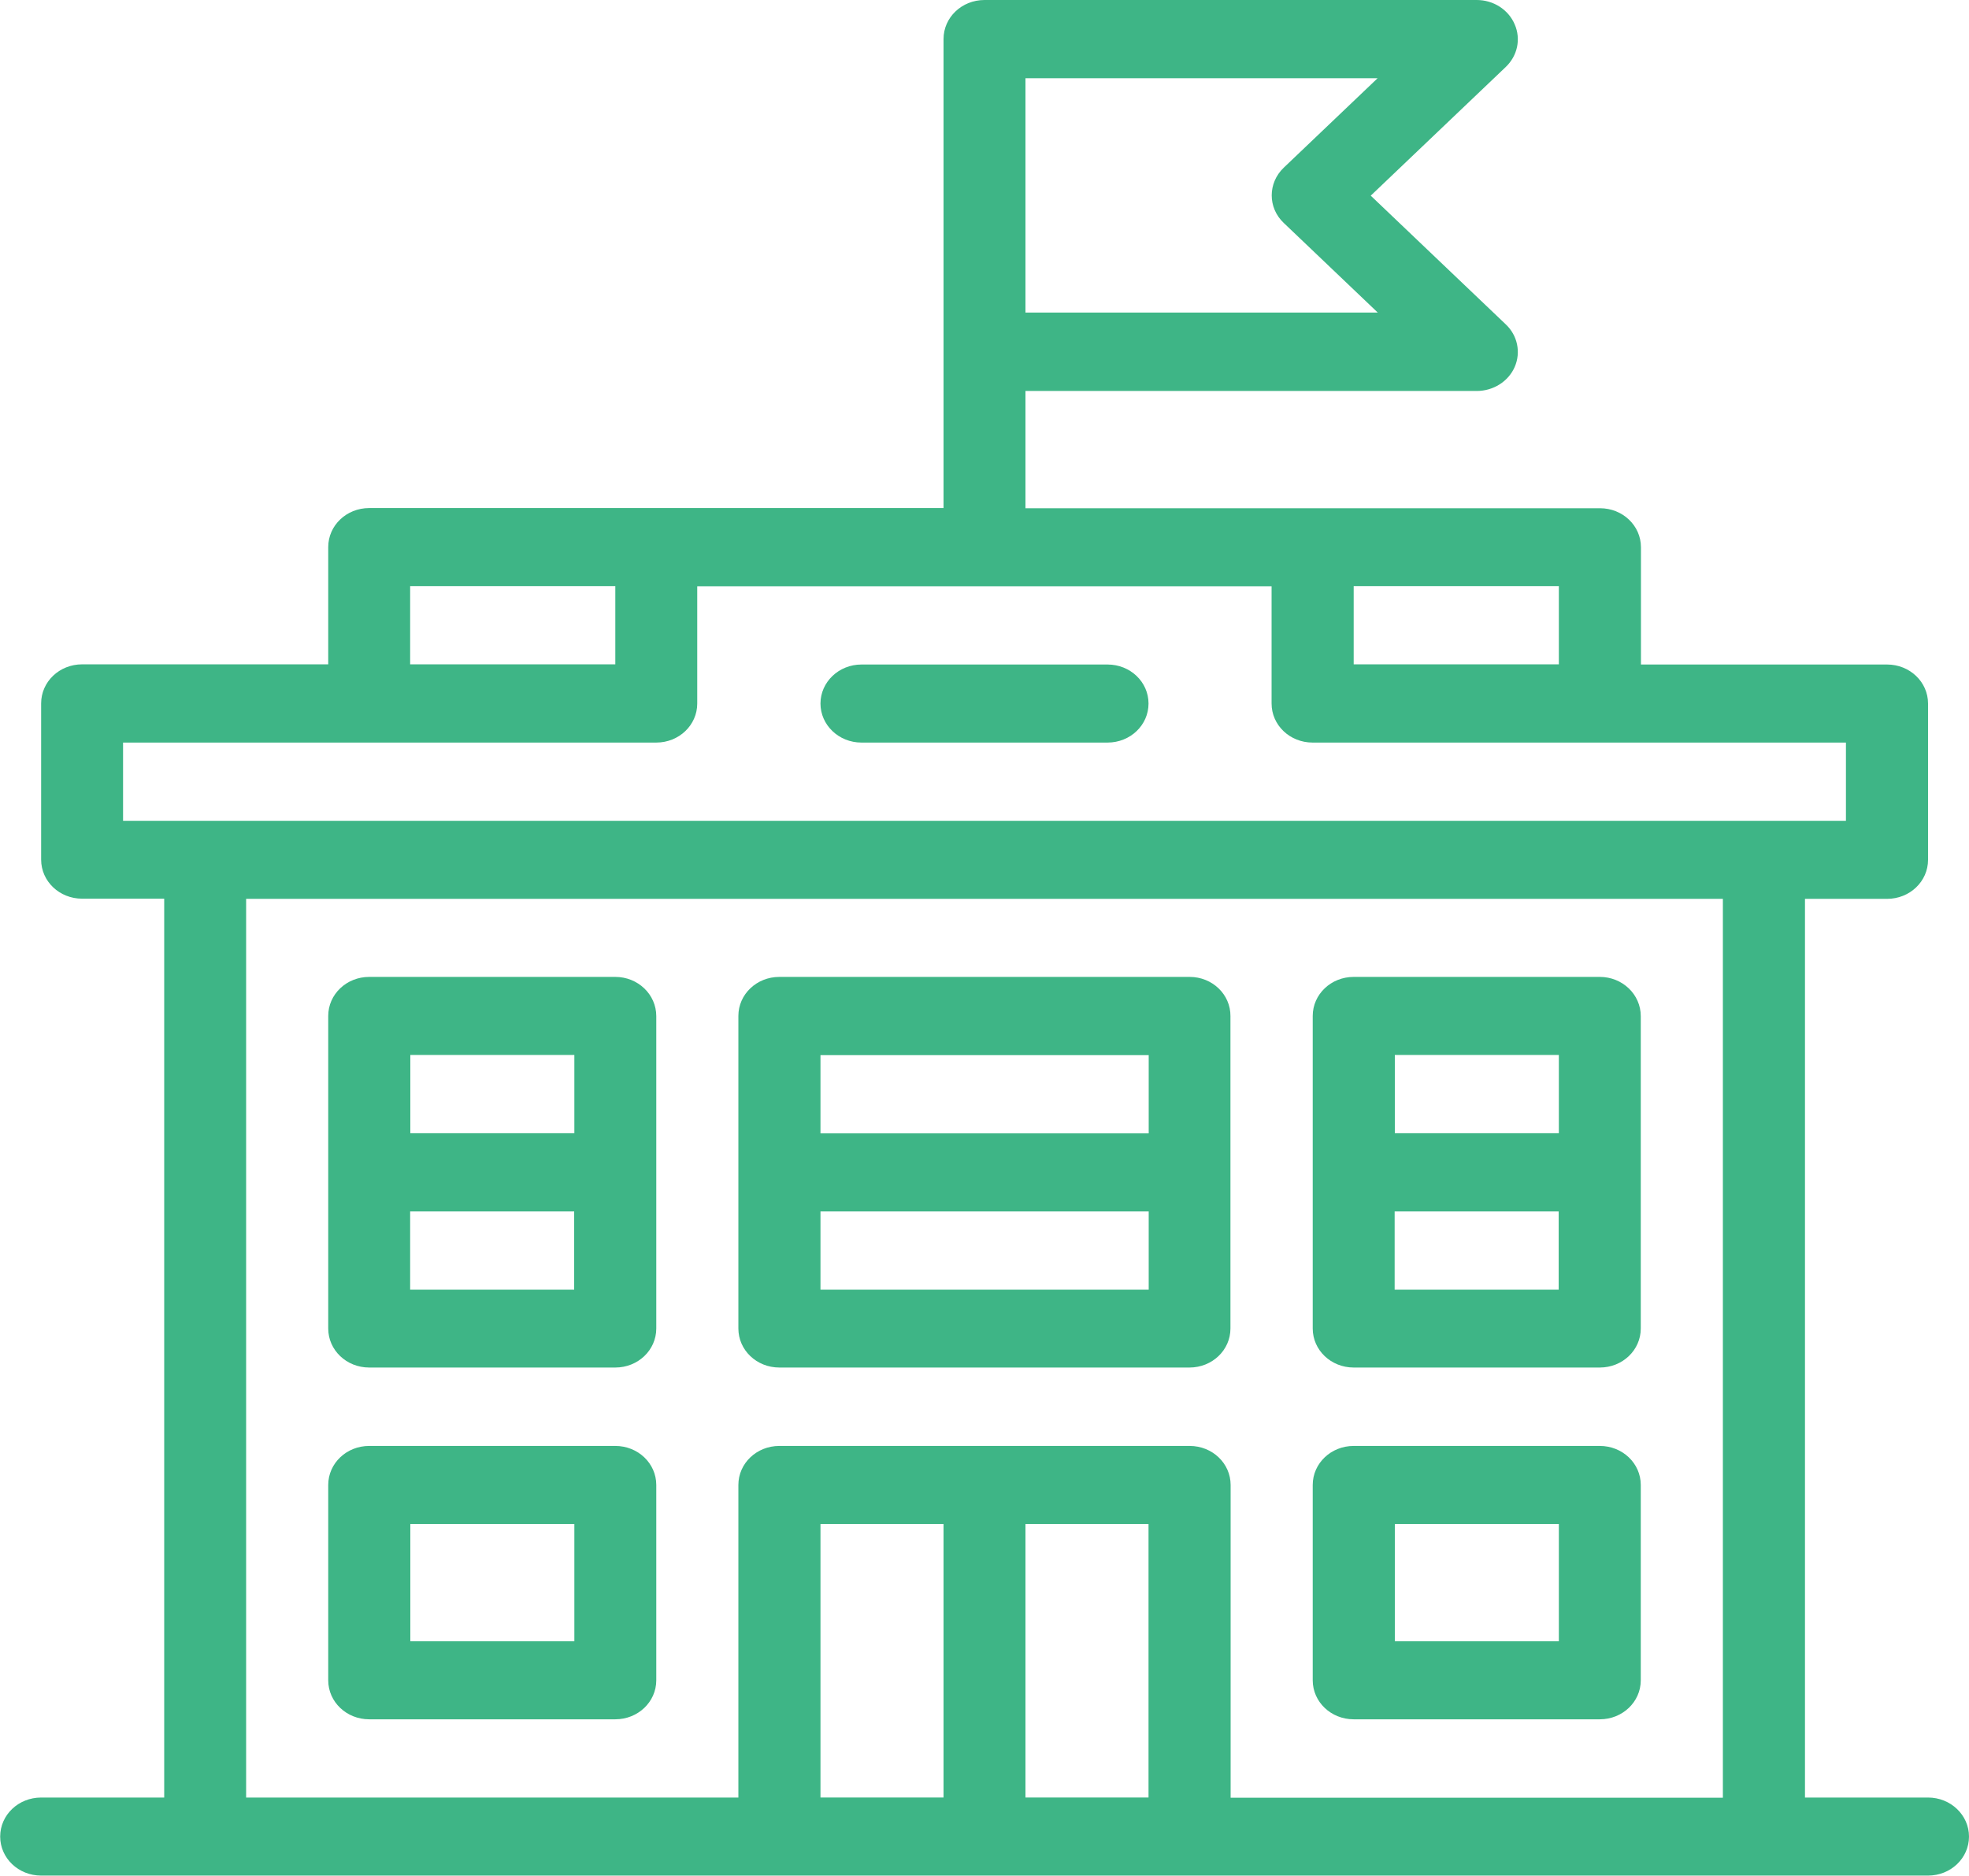
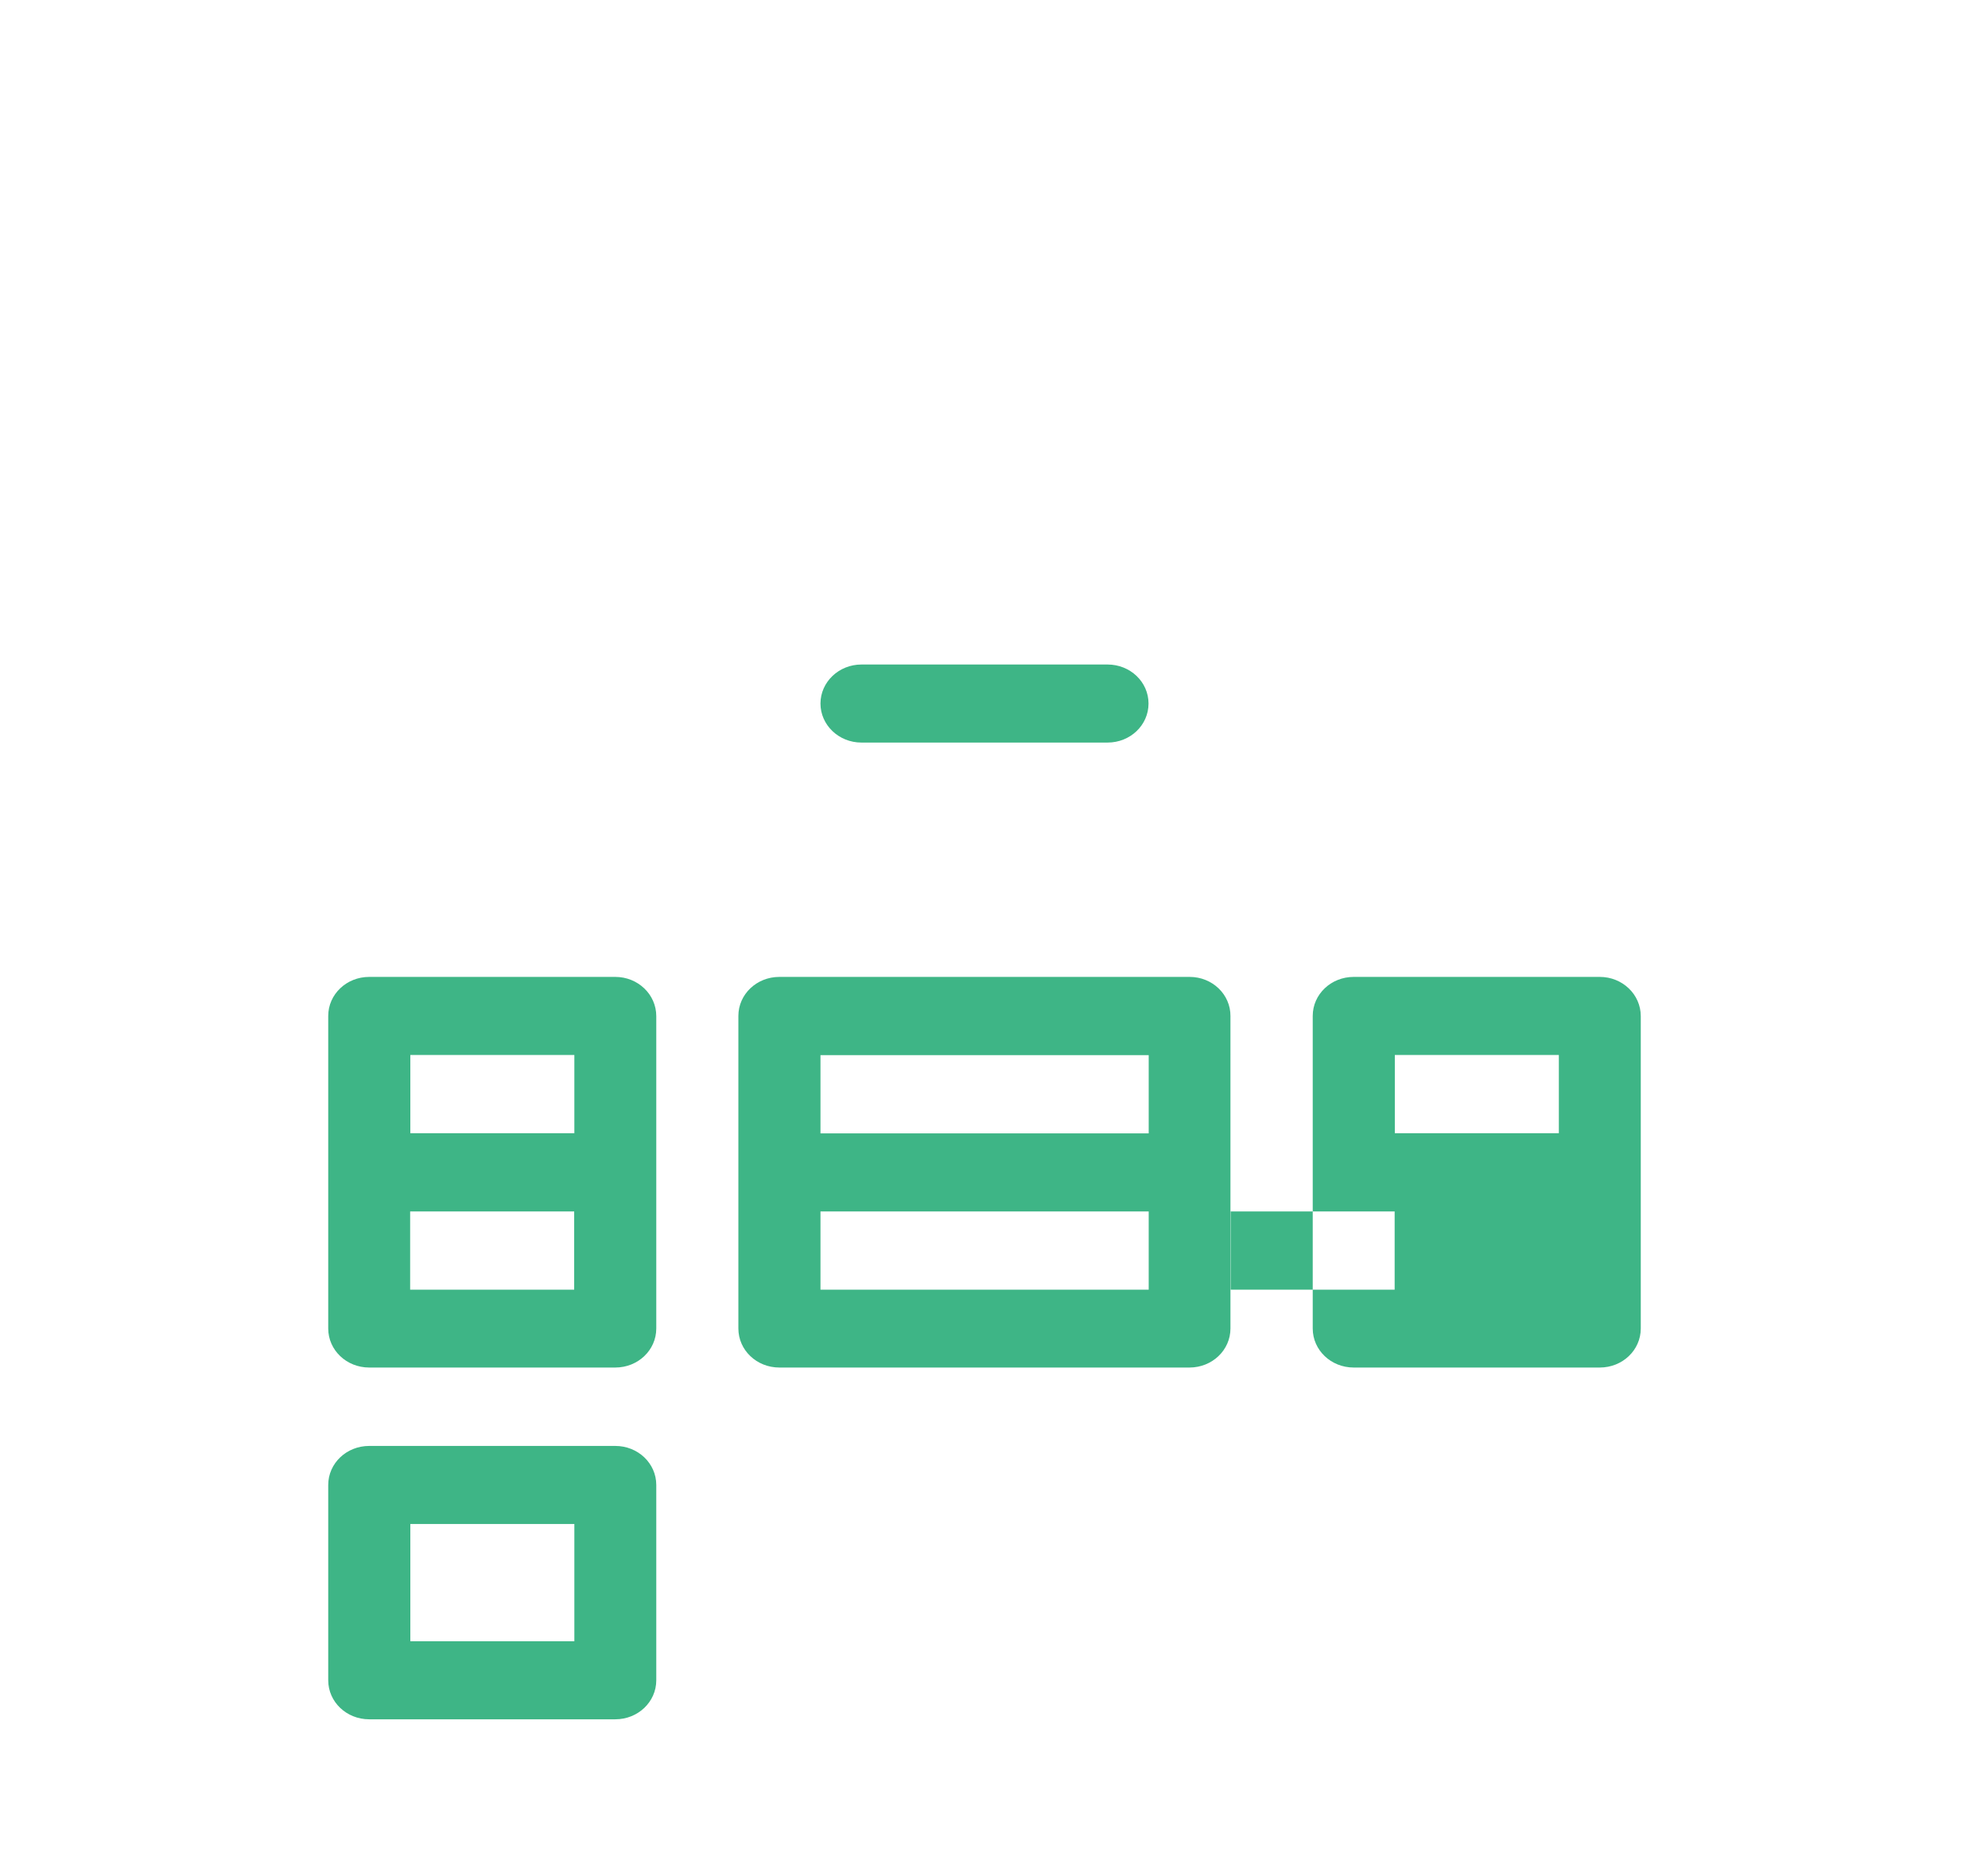
<svg xmlns="http://www.w3.org/2000/svg" xmlns:xlink="http://www.w3.org/1999/xlink" version="1.1" id="Layer_1" x="0px" y="0px" viewBox="0 0 112 106.7" style="enable-background:new 0 0 112 106.7;" xml:space="preserve">
  <style type="text/css">
	.st0{clip-path:url(#SVGID_2_);fill:#3EB586;}
</style>
  <g>
    <defs>
      <rect id="SVGID_1_" width="112" height="106.7" />
    </defs>
    <clipPath id="SVGID_2_">
      <use xlink:href="#SVGID_1_" style="overflow:visible;" />
    </clipPath>
-     <path class="st0" d="M70,102.25V84.47c0-1.23-1.04-2.22-2.33-2.22H44.33c-1.29,0-2.33,0.99-2.33,2.22v17.78H14V51.13h84v51.13H70z    M58.33,86.69h7v15.56h-7V86.69z M46.67,86.69h7v15.56h-7V86.69z M7,42.24h30.32h0.01c1.29,0,2.33-0.99,2.33-2.22v-6.67h32.67v6.67   c0,1.23,1.04,2.22,2.33,2.22h0.01H105v4.45H7V42.24z M23.33,33.34H35v4.45H23.33V33.34z M88.67,37.79H77v-4.45h11.67V37.79z    M73.02,9.54c-0.91,0.87-0.91,2.28,0,3.14l5.35,5.1H58.33V4.45h20.03L73.02,9.54z M109.67,102.25h-7V51.13h4.67   c1.29,0,2.33-0.99,2.33-2.22v-8.89c0-1.23-1.04-2.22-2.33-2.22h-14v-6.67c0-1.23-1.04-2.22-2.33-2.22H58.33v-6.67H84   c0.94,0,1.8-0.54,2.16-1.37c0.36-0.83,0.16-1.79-0.51-2.42l-7.68-7.32l7.68-7.32c0.67-0.64,0.87-1.59,0.51-2.42   C85.8,0.54,84.94,0,84,0H56c-1.29,0-2.33,0.99-2.33,2.22V28.9H21c-1.29,0-2.33,0.99-2.33,2.22v6.67h-14   c-1.29,0-2.33,0.99-2.33,2.22v8.89c0,1.23,1.04,2.22,2.33,2.22h4.67v51.13h-7c-1.29,0-2.33,0.99-2.33,2.22   c0,1.23,1.04,2.22,2.33,2.22h107.33c1.29,0,2.33-0.99,2.33-2.22C112,103.25,110.96,102.25,109.67,102.25" />
    <path class="st0" d="M65.33,73.36H46.67v-4.45h18.67V73.36z M46.67,60.02h18.67v4.45H46.67V60.02z M67.67,55.57H44.33   c-1.29,0-2.33,0.99-2.33,2.22v8.89v8.89c0,1.23,1.04,2.22,2.33,2.22h23.33c1.29,0,2.33-0.99,2.33-2.22v-8.89V57.8   C70,56.57,68.96,55.57,67.67,55.57" />
-     <path class="st0" d="M88.67,93.36h-9.33v-6.67h9.33V93.36z M91,82.25H77c-1.29,0-2.33,0.99-2.33,2.22v11.11   c0,1.23,1.04,2.22,2.33,2.22h14c1.29,0,2.33-0.99,2.33-2.22V84.47C93.33,83.24,92.29,82.25,91,82.25" />
-     <path class="st0" d="M79.33,68.91h9.33v4.45h-9.33V68.91z M88.67,64.46h-9.33v-4.45h9.33V64.46z M91,55.57H77   c-1.29,0-2.33,0.99-2.33,2.22v17.78c0,1.23,1.04,2.22,2.33,2.22h14c1.29,0,2.33-0.99,2.33-2.22V57.8   C93.33,56.57,92.29,55.57,91,55.57" />
+     <path class="st0" d="M79.33,68.91v4.45h-9.33V68.91z M88.67,64.46h-9.33v-4.45h9.33V64.46z M91,55.57H77   c-1.29,0-2.33,0.99-2.33,2.22v17.78c0,1.23,1.04,2.22,2.33,2.22h14c1.29,0,2.33-0.99,2.33-2.22V57.8   C93.33,56.57,92.29,55.57,91,55.57" />
    <path class="st0" d="M32.67,93.36h-9.33v-6.67h9.33V93.36z M35,82.25H21c-1.29,0-2.33,0.99-2.33,2.22v11.11   c0,1.23,1.04,2.22,2.33,2.22h14c1.29,0,2.33-0.99,2.33-2.22V84.47C37.33,83.24,36.29,82.25,35,82.25" />
    <path class="st0" d="M23.33,68.91h9.33v4.45h-9.33V68.91z M32.67,64.46h-9.33v-4.45h9.33V64.46z M35,55.57H21   c-1.29,0-2.33,0.99-2.33,2.22v17.78c0,1.23,1.04,2.22,2.33,2.22h14c1.29,0,2.33-0.99,2.33-2.22V57.8   C37.33,56.57,36.29,55.57,35,55.57" />
    <path class="st0" d="M49,42.24h14c1.29,0,2.33-0.99,2.33-2.22c0-1.23-1.04-2.22-2.33-2.22H49c-1.29,0-2.33,1-2.33,2.22   C46.67,41.24,47.71,42.24,49,42.24" />
  </g>
</svg>